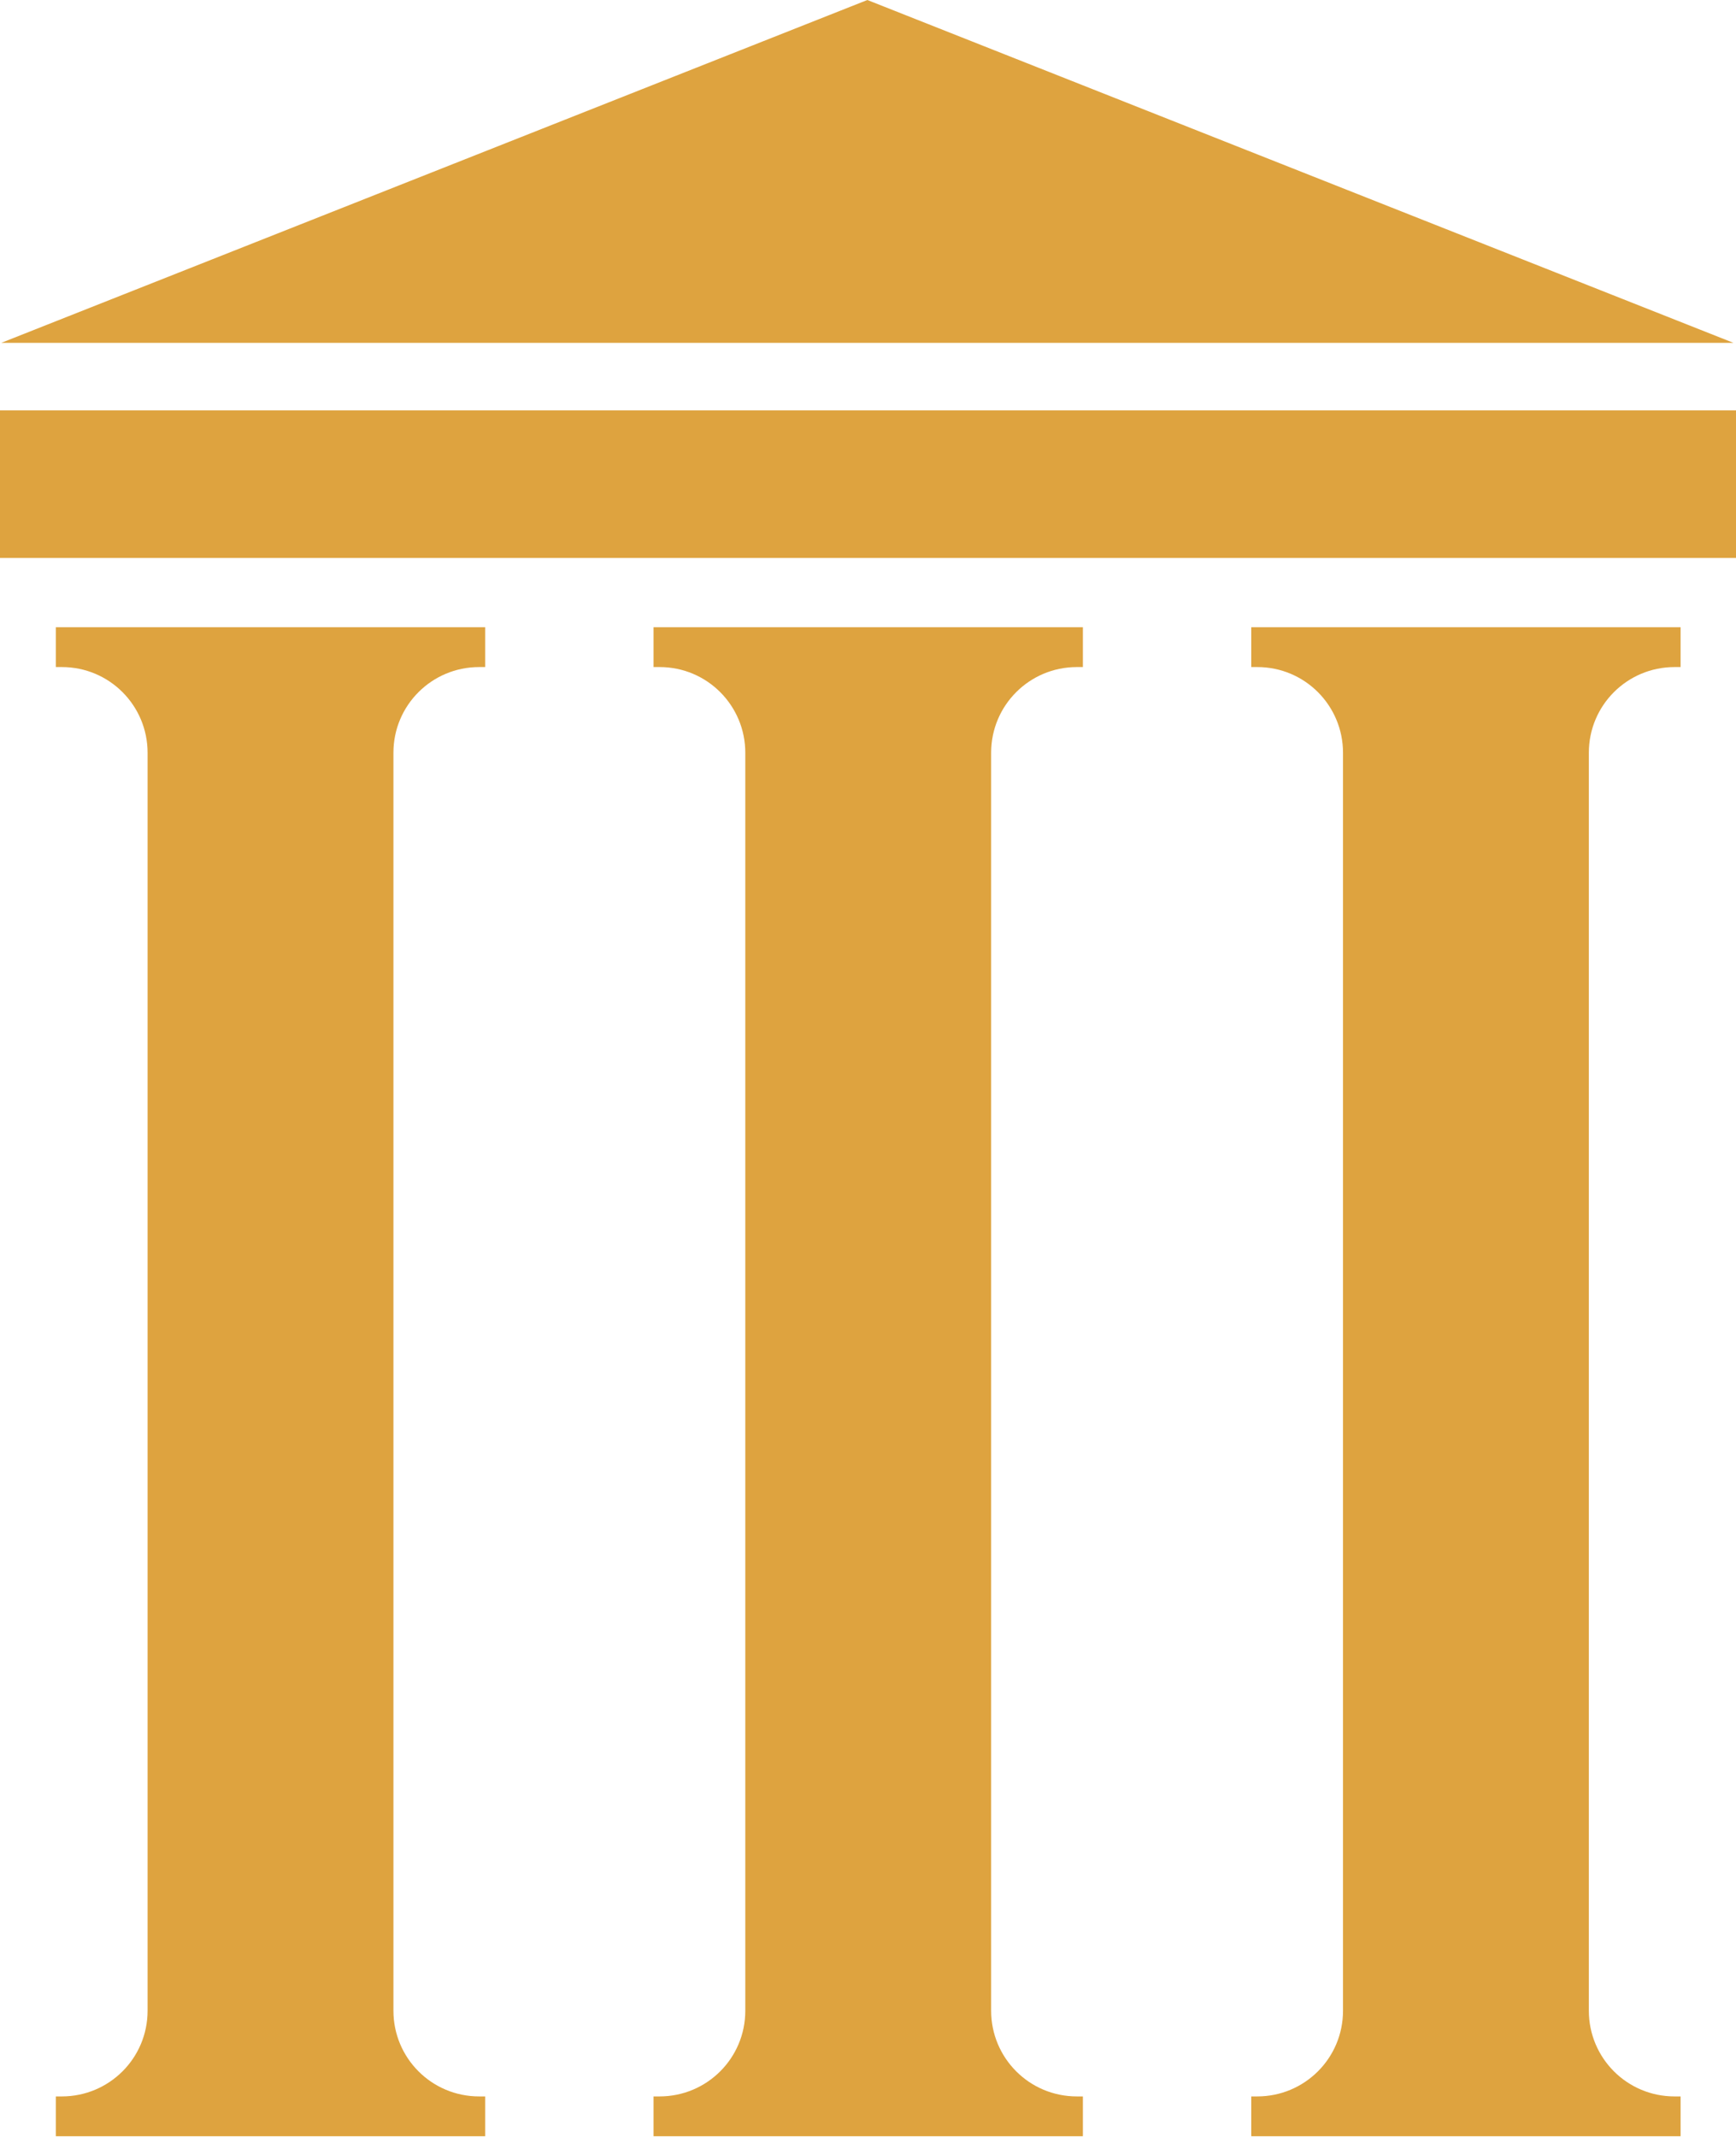
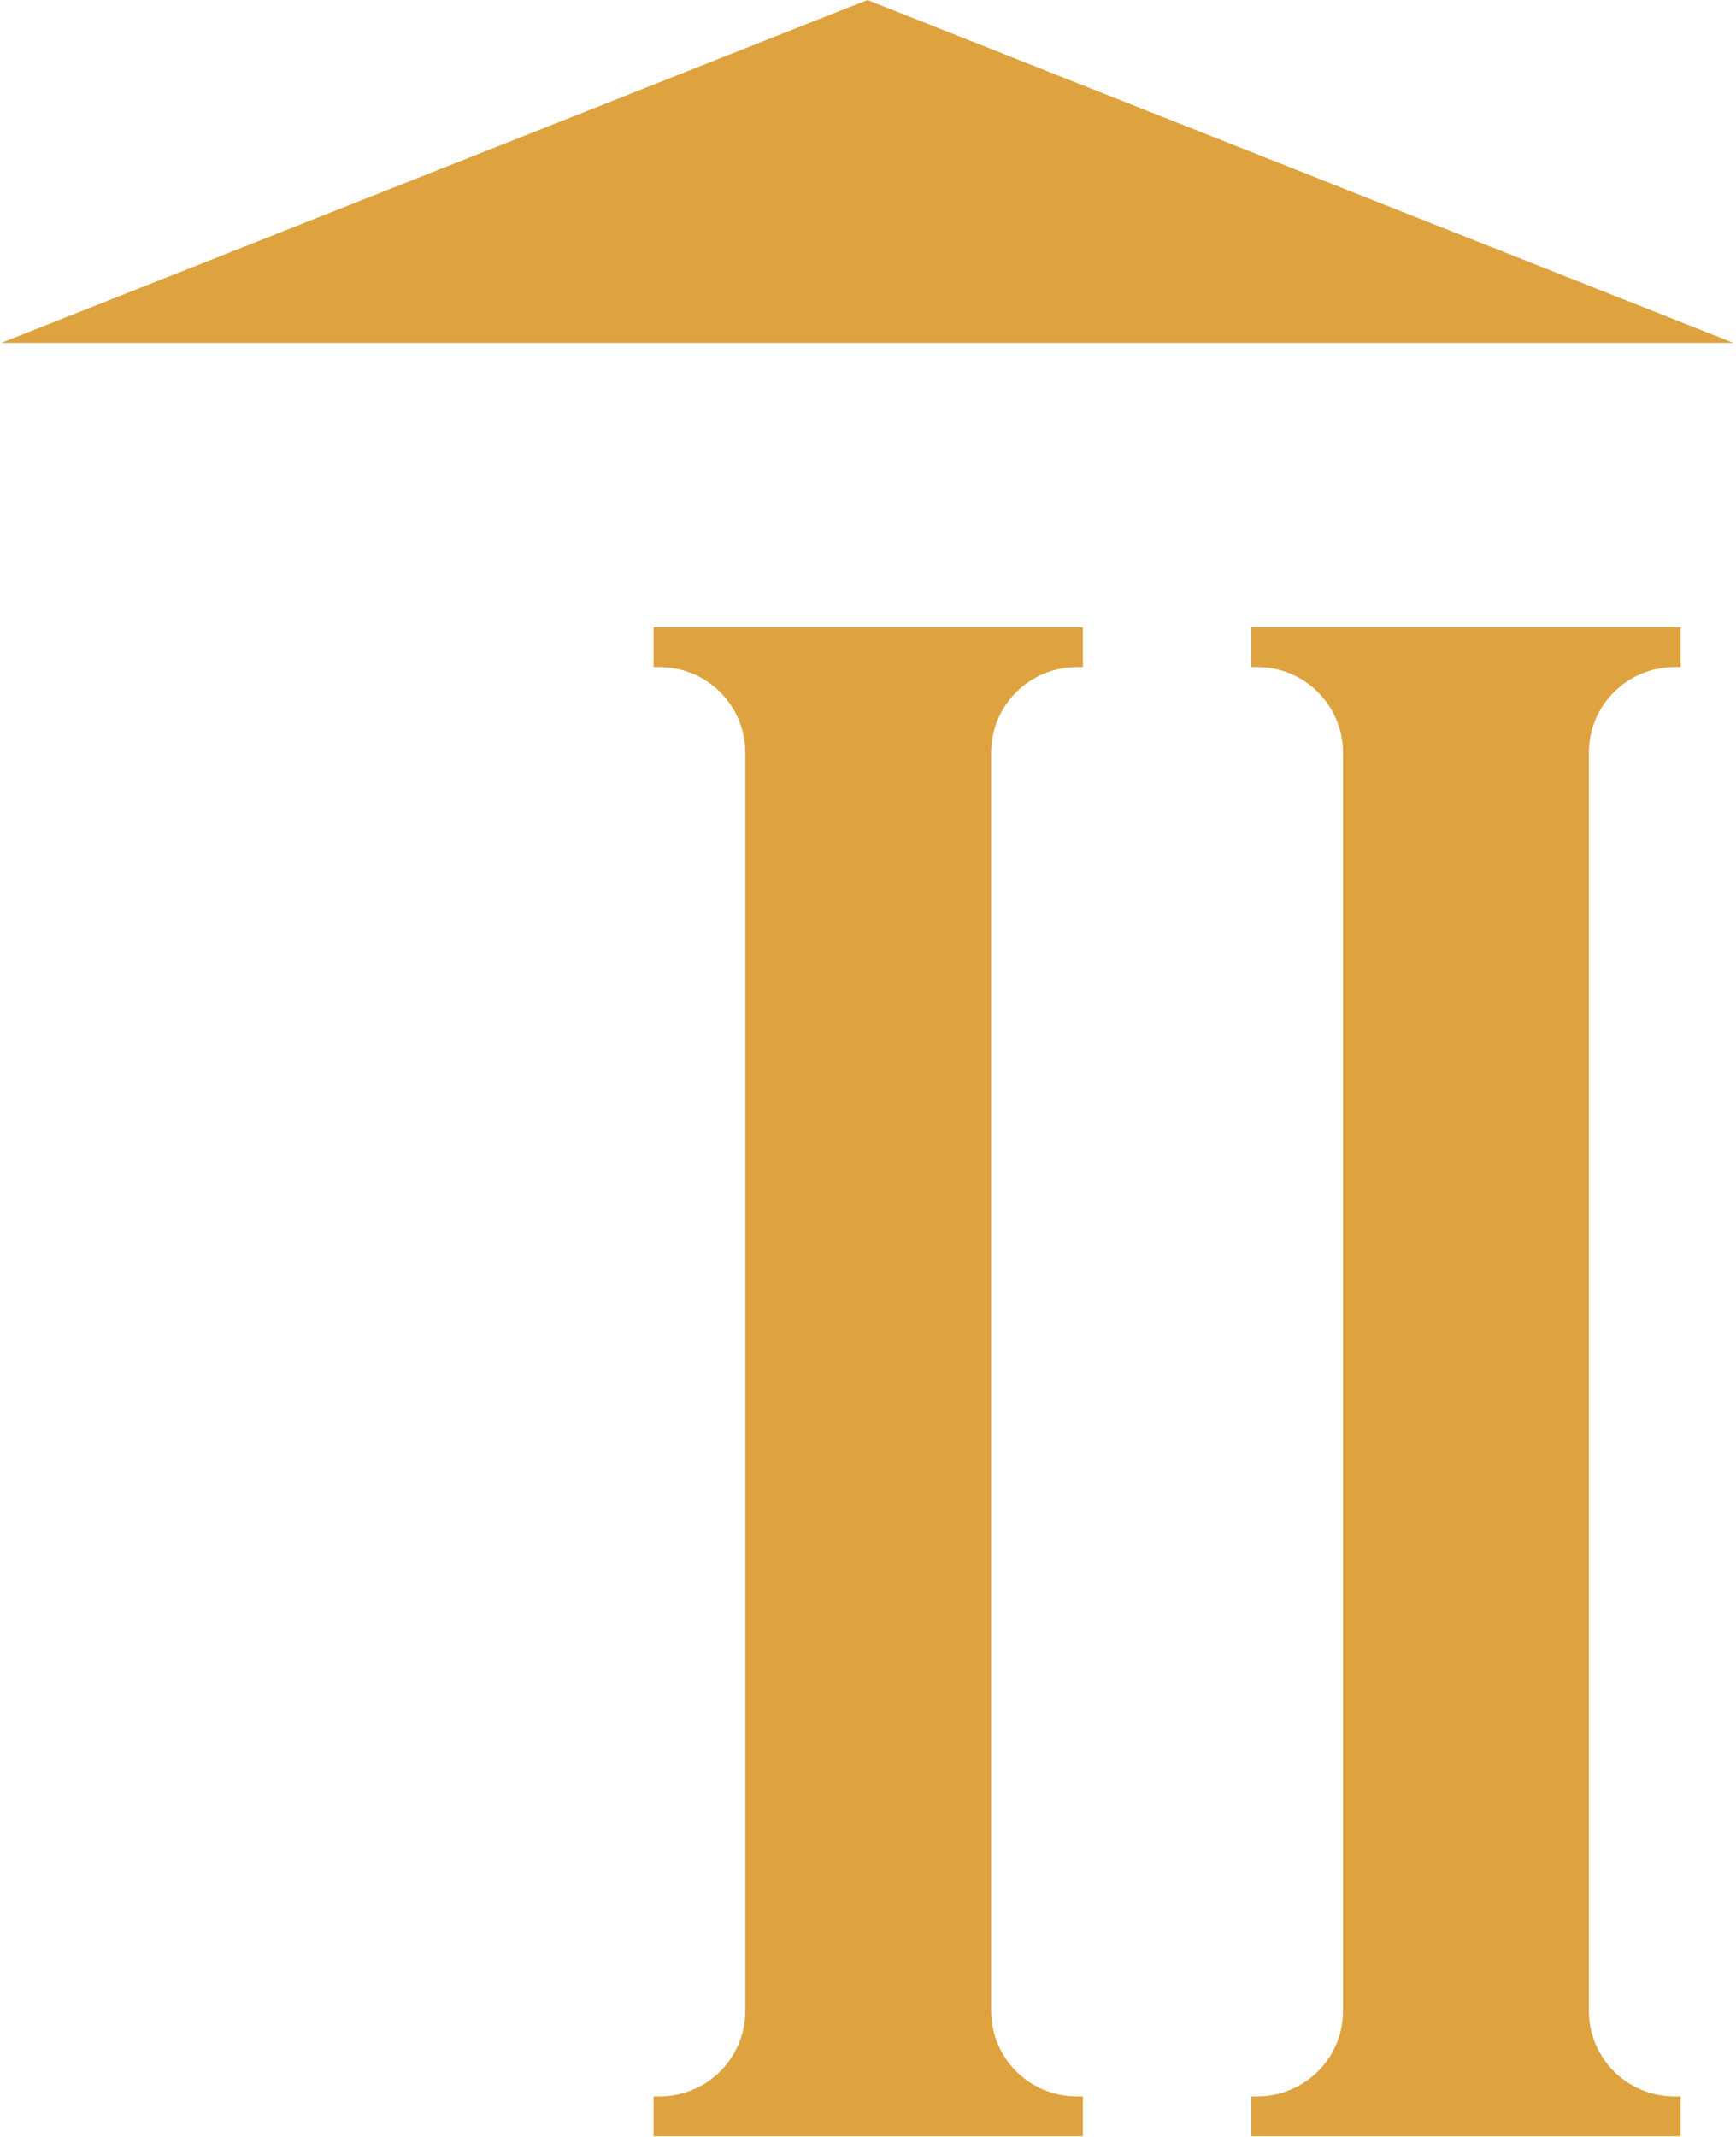
<svg xmlns="http://www.w3.org/2000/svg" id="txt" viewBox="0 0 40.11 49.36">
  <defs>
    <style>.cls-1{fill:#dea33f;stroke-width:0px;}</style>
  </defs>
-   <rect class="cls-1" y="9.48" width="40.11" height="3.41" />
  <polygon class="cls-1" points="20.04 0 40.05 7.92 .03 7.92 20.04 0" />
-   <path class="cls-1" d="M11.21,15.41v-.92H1.29v.92h.14c1.1,0,1.98.89,1.98,1.98v29.06c0,1.1-.89,1.98-1.98,1.98h-.14v.92h9.92v-.92h-.14c-1.1,0-1.98-.89-1.98-1.98v-29.06c0-1.1.89-1.98,1.98-1.98h.14Z" />
  <path class="cls-1" d="M25.02,15.41v-.92h-9.92v.92h.14c1.1,0,1.98.89,1.98,1.98v29.06c0,1.1-.89,1.98-1.98,1.98h-.14v.92h9.92v-.92h-.14c-1.1,0-1.98-.89-1.98-1.98v-29.06c0-1.1.89-1.98,1.98-1.98h.14Z" />
  <path class="cls-1" d="M38.83,15.41v-.92h-9.92v.92h.14c1.1,0,1.98.89,1.98,1.98v29.06c0,1.1-.89,1.98-1.98,1.98h-.14v.92h9.92v-.92h-.14c-1.1,0-1.98-.89-1.98-1.98v-29.06c0-1.1.89-1.98,1.98-1.98h.14Z" />
</svg>